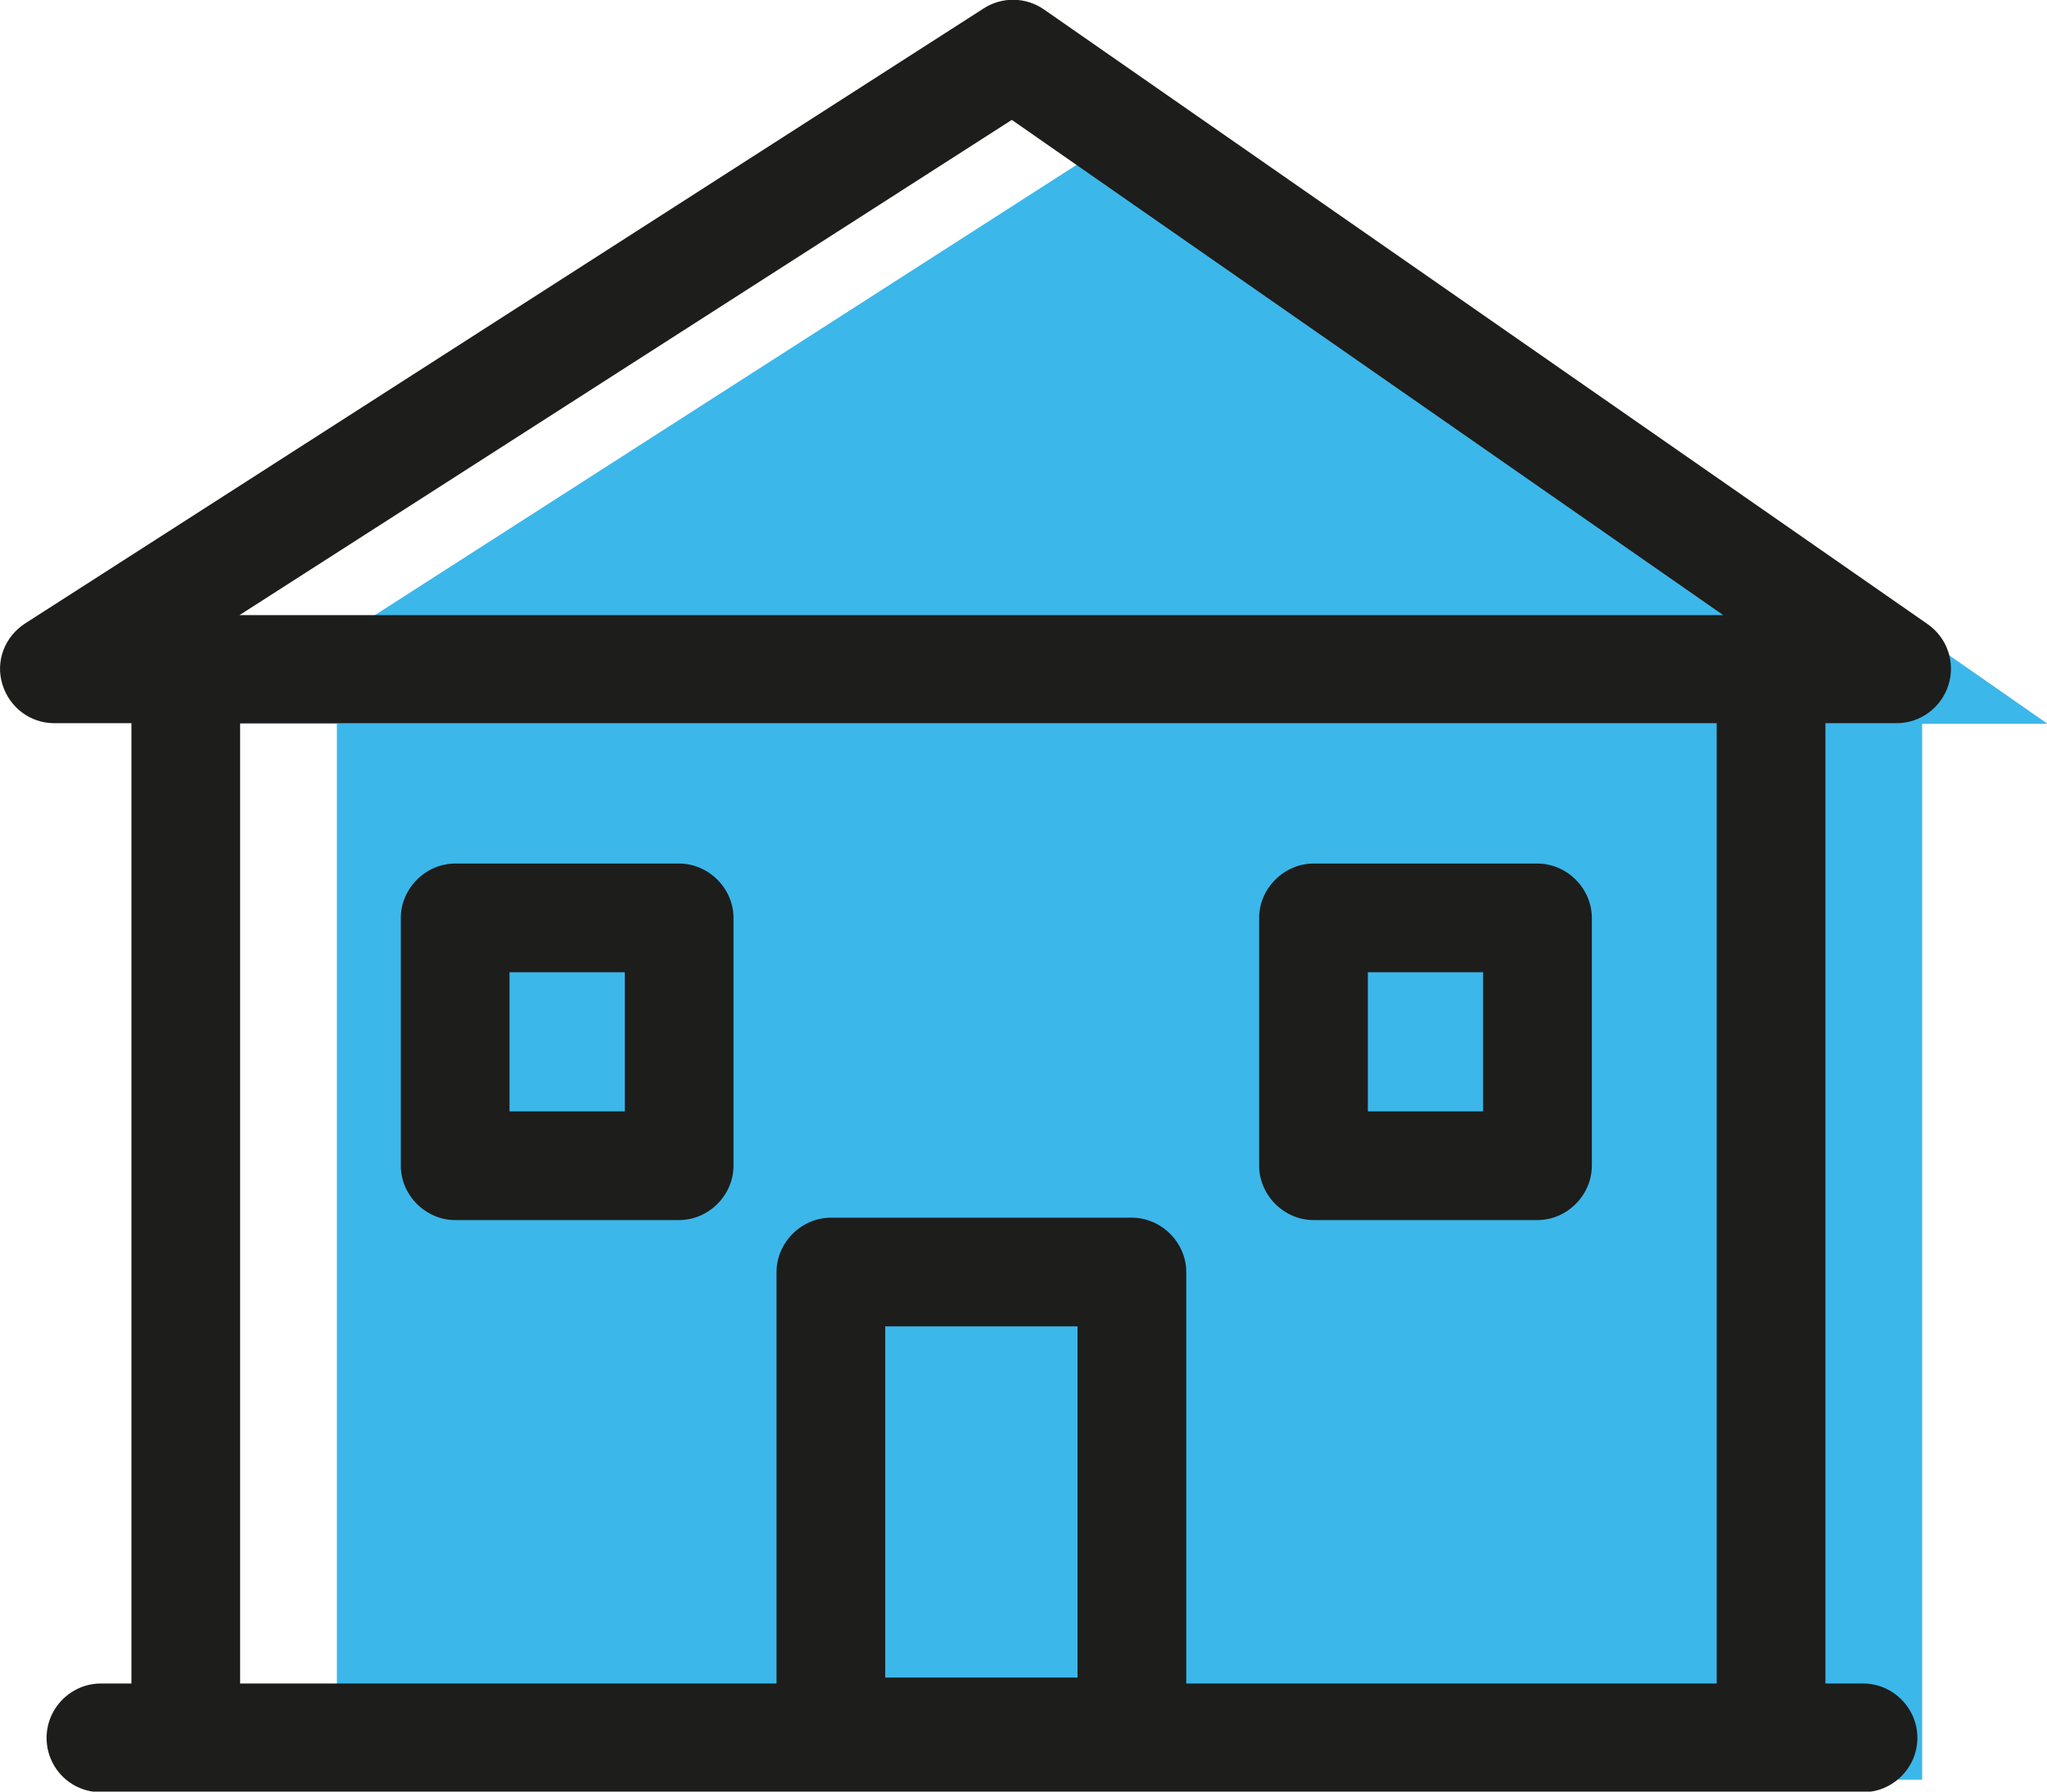
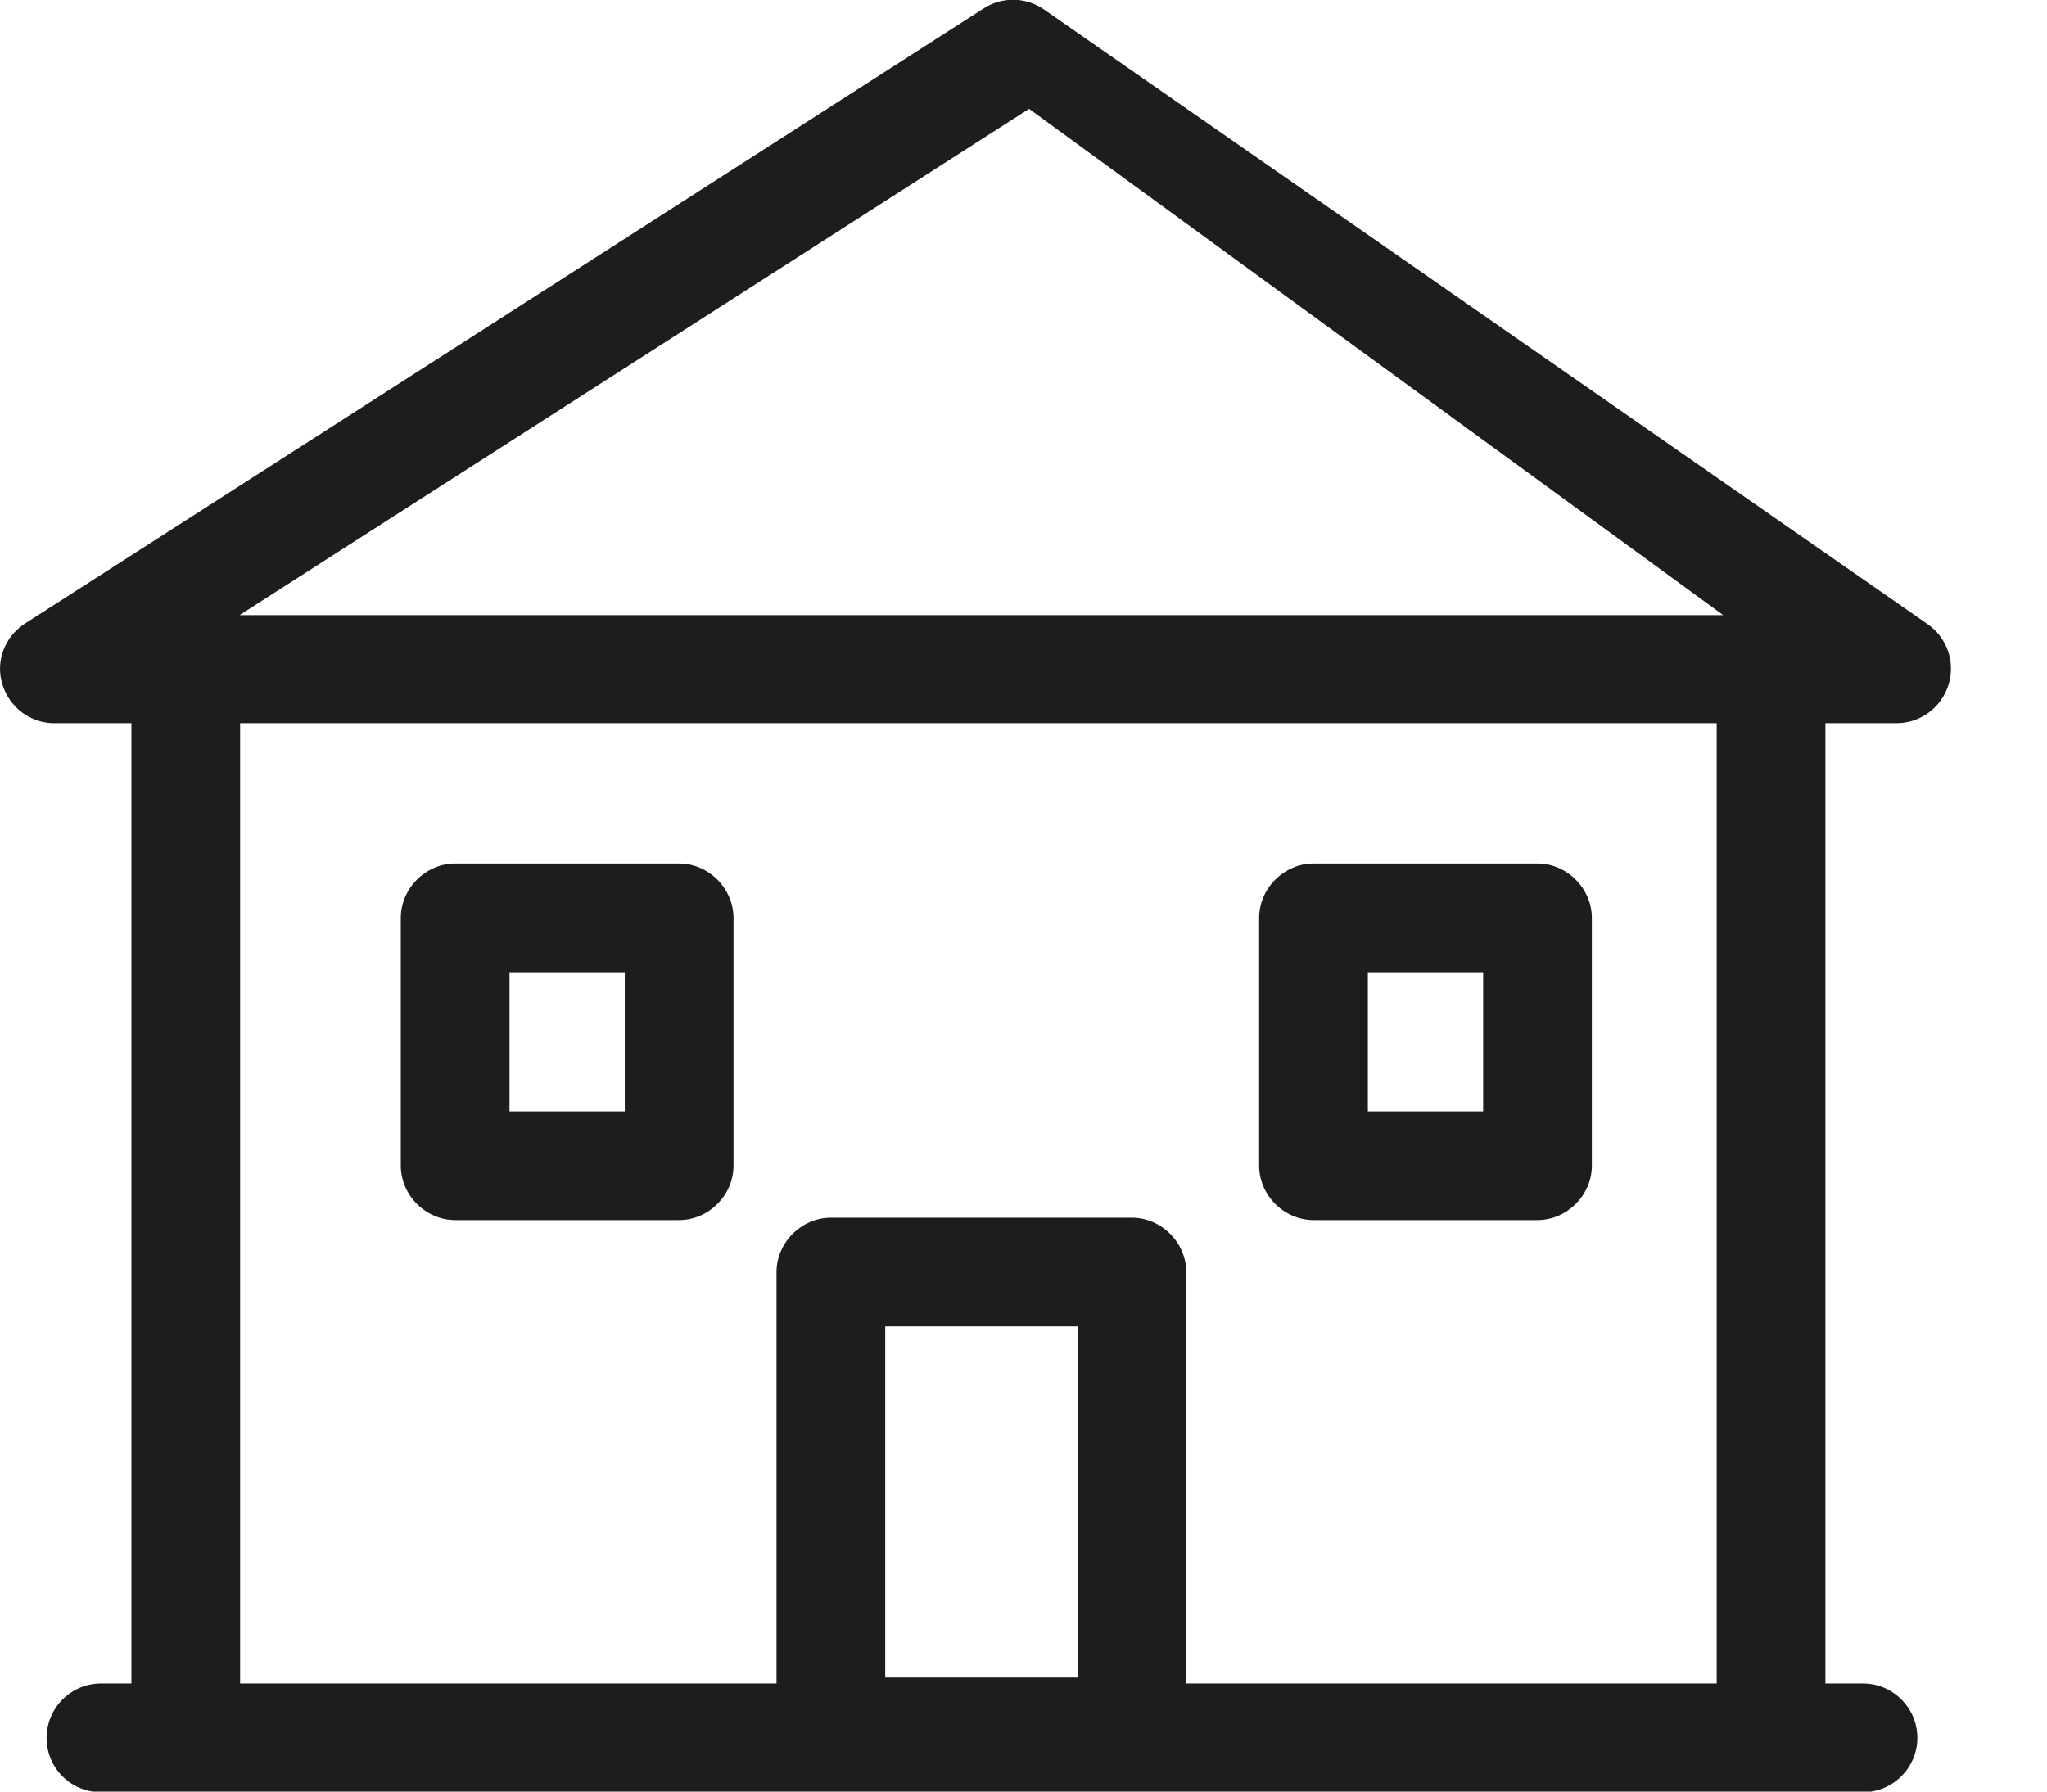
<svg xmlns="http://www.w3.org/2000/svg" version="1.1" x="0px" y="0px" viewBox="0 0 342.7 300" style="enable-background:new 0 0 342.7 300;" xml:space="preserve">
  <style type="text/css">
	.st0{fill:#3CB7EA;}
	.st1{fill:#1D1D1B;}
	.st2{fill:#FFFFFF;}
	.st3{clip-path:url(#SVGID_00000123415794285983225650000002729957936212492719_);fill:#1D1D1B;}
	.st4{fill:#2E2E2C;}
	.st5{clip-path:url(#SVGID_00000064335572723028207470000004662973778261619634_);fill:#3CB7EA;}
	.st6{clip-path:url(#SVGID_00000064335572723028207470000004662973778261619634_);fill:#1D1D1B;}
	.st7{clip-path:url(#SVGID_00000072997176872698325780000012743890164515252610_);fill:#1D1D1B;}
</style>
  <g id="Calque_1">
</g>
  <g id="Calque_2">
</g>
  <g id="Calque_3">
    <g>
-       <path class="st0" d="M164.4,299.1h50.4H164.4z M34.4,121.2h22V298h265.4V121.2h21l-147.9-103L34.4,121.2z" />
      <g>
-         <path class="st1" d="M169.6,9.1l-4.9-7.7L4.2,104.4c-3.4,2.2-5,6.3-3.8,10.2s4.7,6.5,8.7,6.5h308.4c4,0,7.5-2.6,8.7-6.4     c1.2-3.8-0.2-7.9-3.5-10.2L174.8,1.6c-3-2.1-7-2.2-10.1-0.2L169.6,9.1l-5.2,7.5L288.5,103H40.1l134.4-86.2L169.6,9.1l-5.2,7.5     L169.6,9.1z M22,114.2v174.8c0,5,4.1,9.1,9.1,9.1c5,0,9.1-4.1,9.1-9.1V114.2c0-5-4.1-9.1-9.1-9.1C26.1,105.1,22,109.1,22,114.2z      M305.6,288.9V114.2c0-5-4.1-9.1-9.1-9.1c-5,0-9.1,4.1-9.1,9.1v174.8c0,5,4.1,9.1,9.1,9.1C301.5,298,305.6,294,305.6,288.9z      M257.4,195.2v-9.1H229v-23.3h19.3l0,32.4H257.4v-9.1V195.2h9.1v-41.5c0-2.4-1-4.7-2.7-6.4c-1.7-1.7-4-2.7-6.4-2.7h-37.5     c-2.4,0-4.7,1-6.4,2.7c-1.7,1.7-2.7,4-2.7,6.4v41.5c0,2.4,1,4.7,2.7,6.4c1.7,1.7,4,2.7,6.4,2.7h37.5c2.4,0,4.7-1,6.4-2.7     s2.7-4,2.7-6.4H257.4z M113.7,195.2v-9.1H85.3v-23.3h19.3l0,32.4H113.7v-9.1V195.2h9.1v-41.5c0-2.4-1-4.7-2.7-6.4     c-1.7-1.7-4-2.7-6.4-2.7H76.2c-2.4,0-4.7,1-6.4,2.7c-1.7,1.7-2.7,4-2.7,6.4v41.5c0,2.4,1,4.7,2.7,6.4c1.7,1.7,4,2.7,6.4,2.7h37.5     c2.4,0,4.7-1,6.4-2.7s2.7-4,2.7-6.4H113.7z M189.5,290v-9.1h-41.3v-58.8h32.2V290H189.5v-9.1V290h9.1v-77c0-2.4-1-4.7-2.7-6.4     c-1.7-1.7-4-2.7-6.4-2.7h-50.4c-2.4,0-4.7,1-6.4,2.7c-1.7,1.7-2.7,4-2.7,6.4v77c0,2.4,1,4.7,2.7,6.4c1.7,1.7,4,2.7,6.4,2.7h50.4     c2.4,0,4.7-1,6.4-2.7c1.7-1.7,2.7-4,2.7-6.4H189.5z M16.9,300.1h295c5,0,9.1-4.1,9.1-9.1c0-5-4.1-9.1-9.1-9.1h-295     c-5,0-9.1,4.1-9.1,9.1C7.8,296,11.8,300.1,16.9,300.1z" />
+         <path class="st1" d="M169.6,9.1l-4.9-7.7L4.2,104.4c-3.4,2.2-5,6.3-3.8,10.2s4.7,6.5,8.7,6.5h308.4c4,0,7.5-2.6,8.7-6.4     c1.2-3.8-0.2-7.9-3.5-10.2L174.8,1.6c-3-2.1-7-2.2-10.1-0.2l-5.2,7.5L288.5,103H40.1l134.4-86.2L169.6,9.1l-5.2,7.5     L169.6,9.1z M22,114.2v174.8c0,5,4.1,9.1,9.1,9.1c5,0,9.1-4.1,9.1-9.1V114.2c0-5-4.1-9.1-9.1-9.1C26.1,105.1,22,109.1,22,114.2z      M305.6,288.9V114.2c0-5-4.1-9.1-9.1-9.1c-5,0-9.1,4.1-9.1,9.1v174.8c0,5,4.1,9.1,9.1,9.1C301.5,298,305.6,294,305.6,288.9z      M257.4,195.2v-9.1H229v-23.3h19.3l0,32.4H257.4v-9.1V195.2h9.1v-41.5c0-2.4-1-4.7-2.7-6.4c-1.7-1.7-4-2.7-6.4-2.7h-37.5     c-2.4,0-4.7,1-6.4,2.7c-1.7,1.7-2.7,4-2.7,6.4v41.5c0,2.4,1,4.7,2.7,6.4c1.7,1.7,4,2.7,6.4,2.7h37.5c2.4,0,4.7-1,6.4-2.7     s2.7-4,2.7-6.4H257.4z M113.7,195.2v-9.1H85.3v-23.3h19.3l0,32.4H113.7v-9.1V195.2h9.1v-41.5c0-2.4-1-4.7-2.7-6.4     c-1.7-1.7-4-2.7-6.4-2.7H76.2c-2.4,0-4.7,1-6.4,2.7c-1.7,1.7-2.7,4-2.7,6.4v41.5c0,2.4,1,4.7,2.7,6.4c1.7,1.7,4,2.7,6.4,2.7h37.5     c2.4,0,4.7-1,6.4-2.7s2.7-4,2.7-6.4H113.7z M189.5,290v-9.1h-41.3v-58.8h32.2V290H189.5v-9.1V290h9.1v-77c0-2.4-1-4.7-2.7-6.4     c-1.7-1.7-4-2.7-6.4-2.7h-50.4c-2.4,0-4.7,1-6.4,2.7c-1.7,1.7-2.7,4-2.7,6.4v77c0,2.4,1,4.7,2.7,6.4c1.7,1.7,4,2.7,6.4,2.7h50.4     c2.4,0,4.7-1,6.4-2.7c1.7-1.7,2.7-4,2.7-6.4H189.5z M16.9,300.1h295c5,0,9.1-4.1,9.1-9.1c0-5-4.1-9.1-9.1-9.1h-295     c-5,0-9.1,4.1-9.1,9.1C7.8,296,11.8,300.1,16.9,300.1z" />
      </g>
    </g>
  </g>
  <g id="Calque_4">
</g>
  <g id="Calque_5">
</g>
  <g id="Calque_6">
</g>
  <g id="Calque_7">
</g>
  <g id="Calque_8">
</g>
</svg>